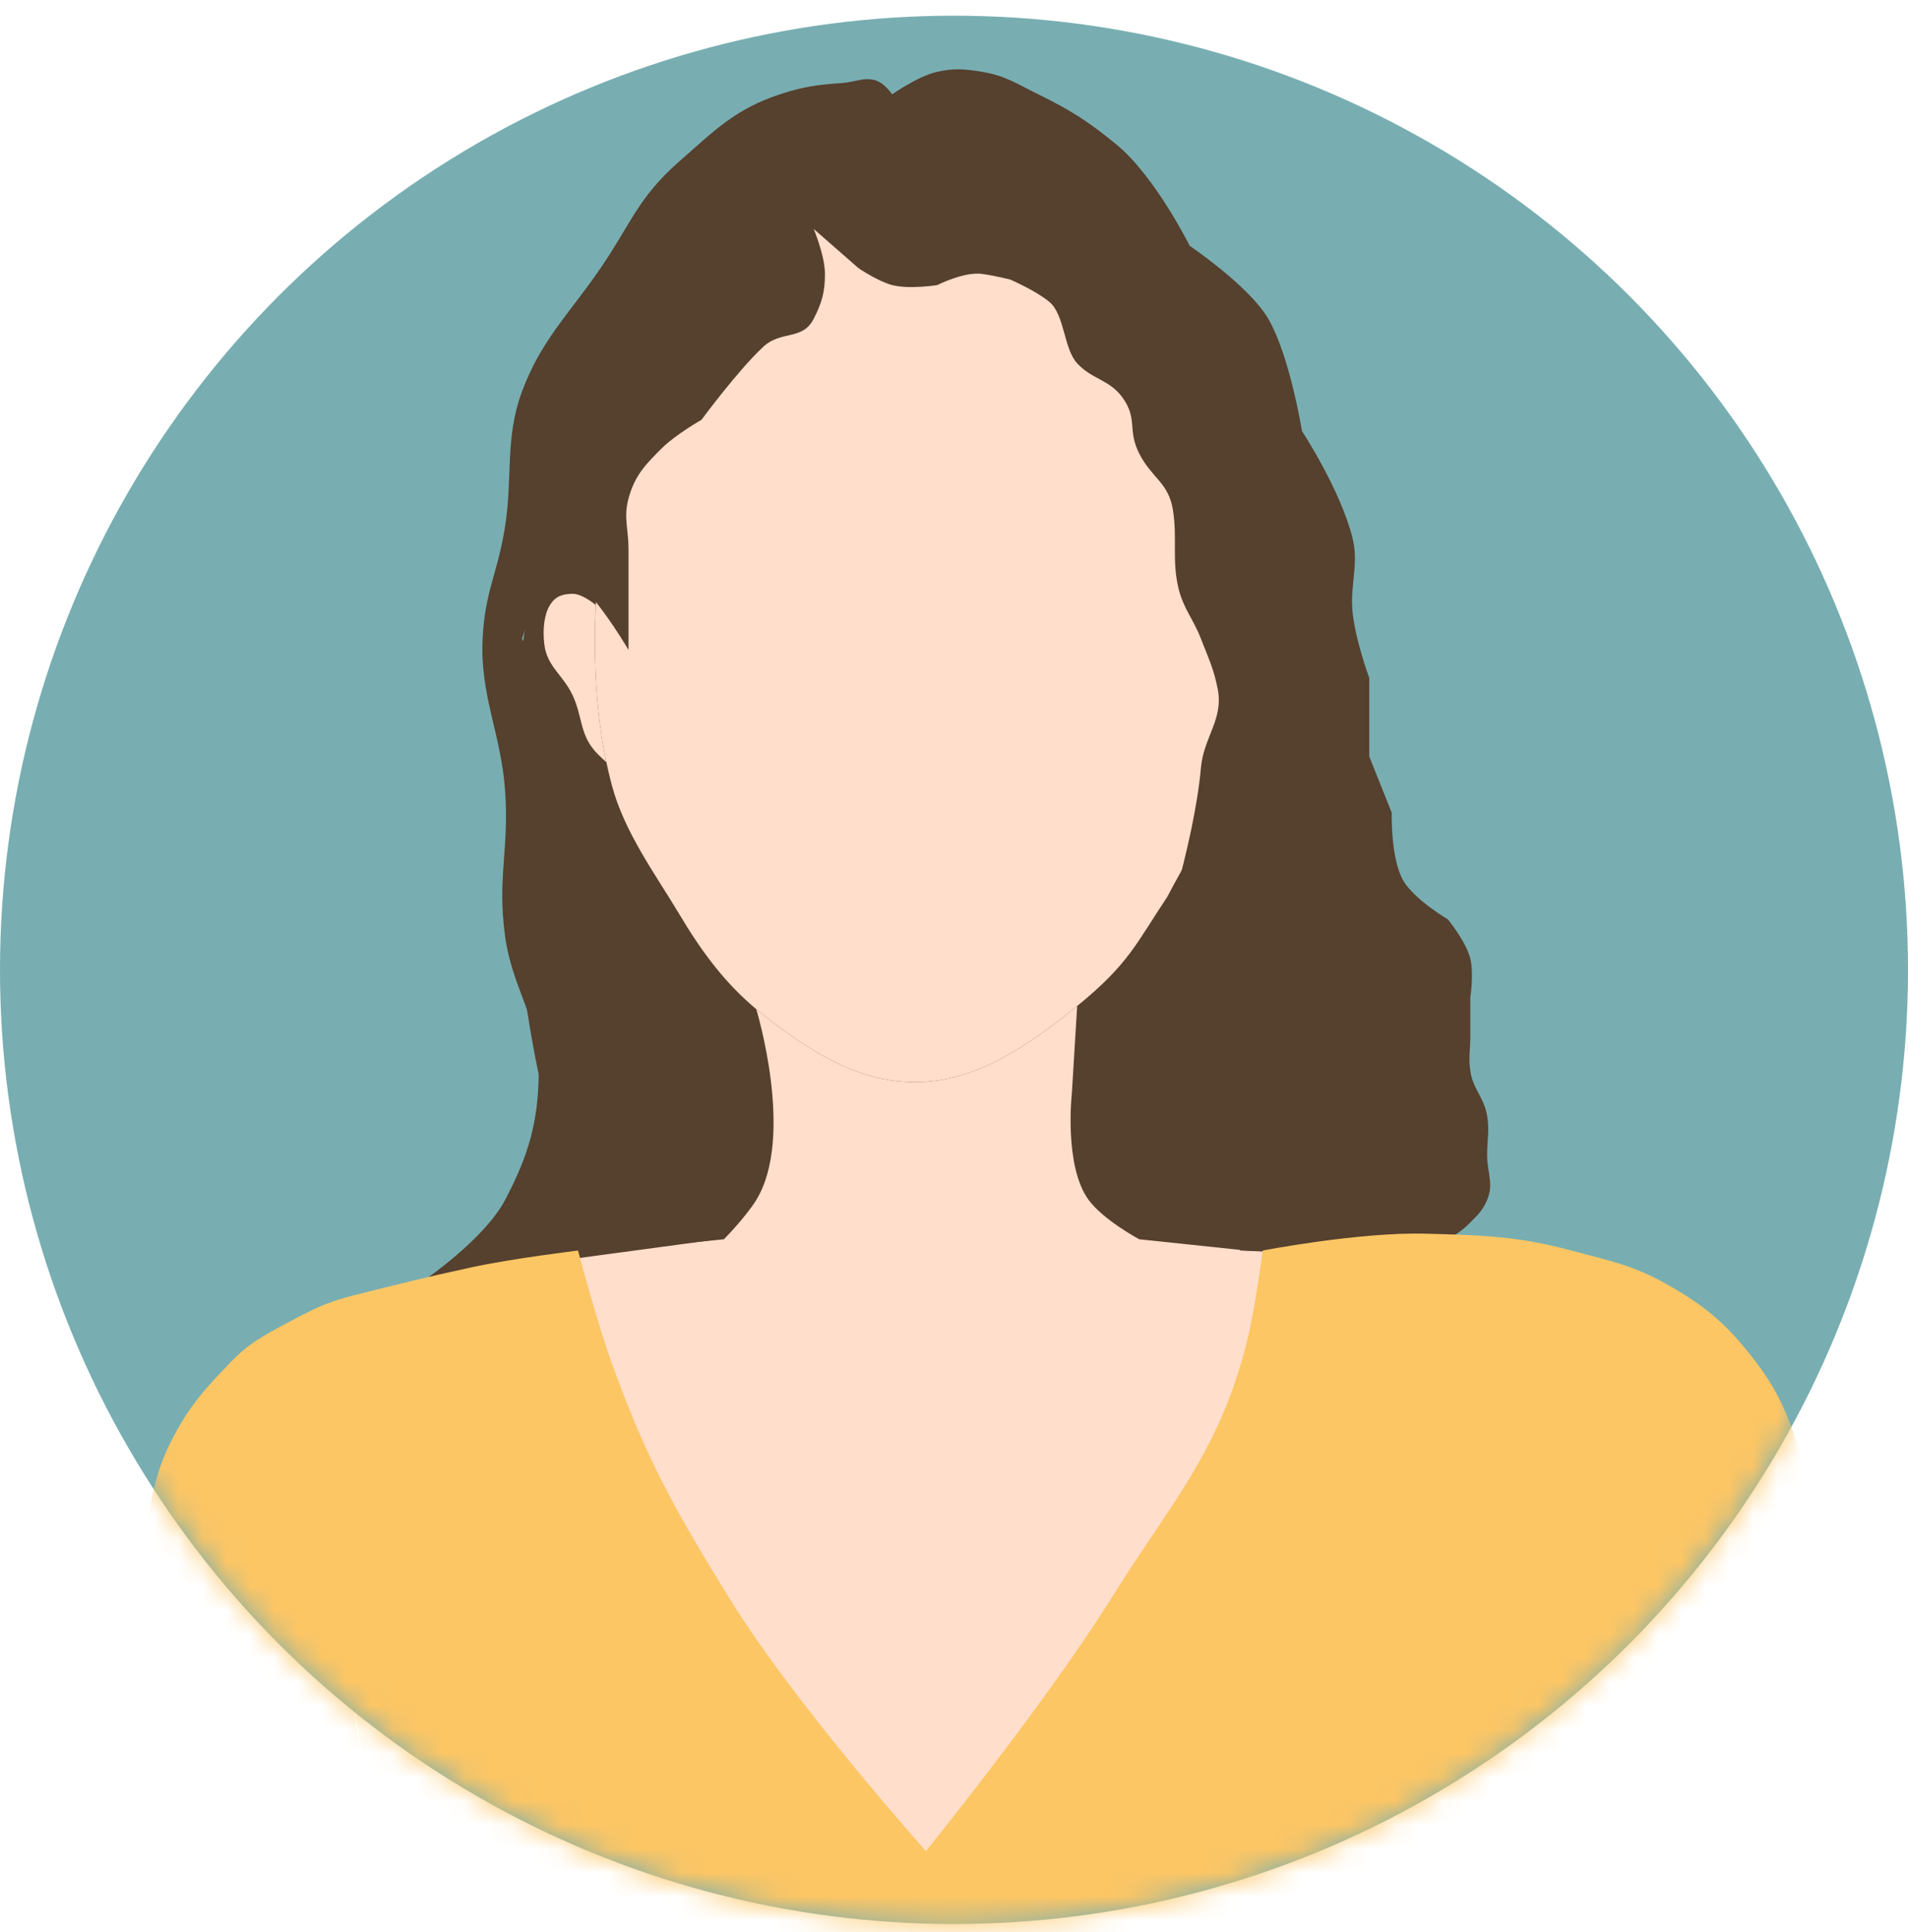
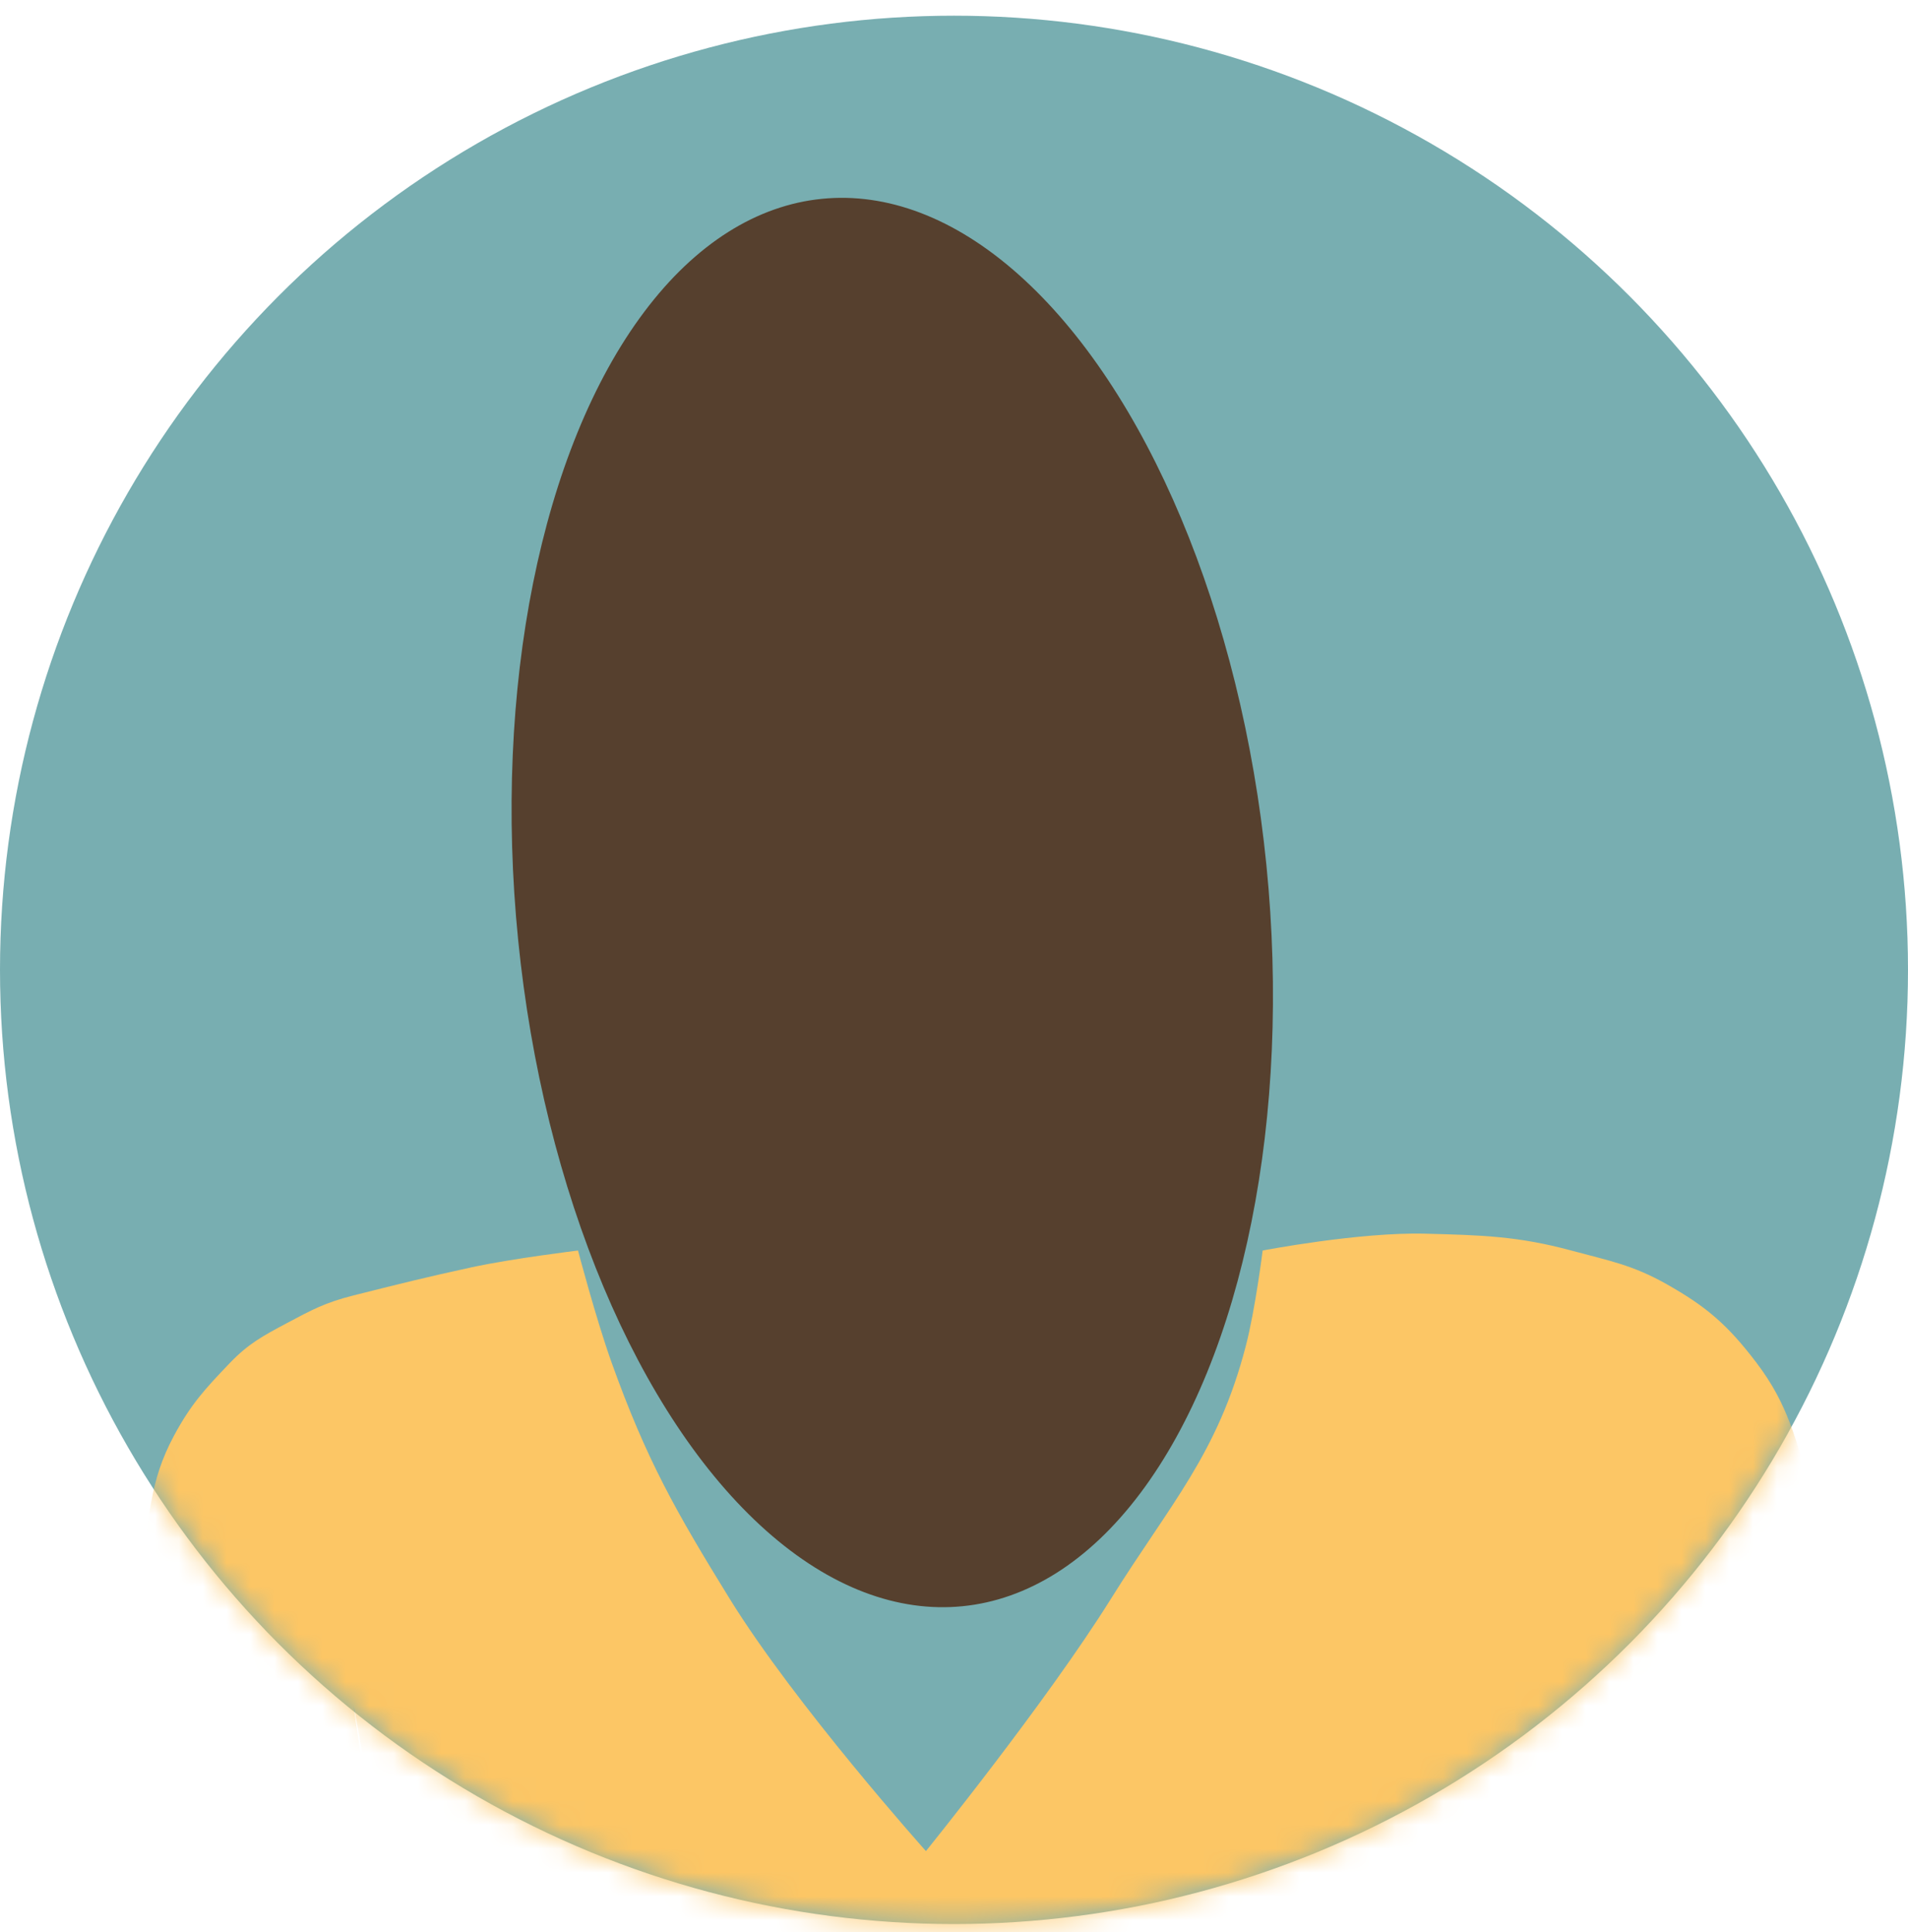
<svg xmlns="http://www.w3.org/2000/svg" width="80" height="81" viewBox="0 0 80 81" fill="none">
  <circle cx="40" cy="40.658" r="40" fill="#78AEB1" />
  <mask id="mask0_139_5104" style="mask-type:alpha" maskUnits="userSpaceOnUse" x="0" y="0" width="80" height="81">
    <circle cx="40" cy="40.658" r="40" fill="#FED18F" />
  </mask>
  <g mask="url(#mask0_139_5104)">
    <ellipse cx="37.412" cy="37.835" rx="15.765" ry="29.647" transform="rotate(-5.712 37.412 37.835)" fill="#56402E" />
-     <path d="M51.765 26.776C51.765 28.745 51.468 30.642 51.059 32.423C50.41 35.246 49.75 36.037 48.941 37.599C47.618 39.584 47.328 40.409 45.165 42.173C45.021 42.291 44.868 42.413 44.706 42.54C42.76 44.064 40.747 45.364 38.353 45.364C35.958 45.364 33.946 44.064 32 42.54C31.901 42.463 31.804 42.385 31.709 42.305C30.416 41.225 29.446 39.944 28.471 38.305C27.509 36.69 26.173 34.898 25.647 32.893C25.564 32.578 25.49 32.265 25.424 31.952C25.073 30.297 24.941 28.652 24.941 26.776C24.941 26.301 24.954 25.83 24.979 25.364C25.5 15.758 31.288 8.188 38.353 8.188C45.76 8.188 51.765 16.51 51.765 26.776Z" fill="#FFDECB" />
-     <path d="M38.353 45.364C35.958 45.364 33.946 44.064 32 42.54C31.901 42.463 31.804 42.385 31.709 42.305C31.709 42.305 33.34 47.64 31.709 50.305C31.274 51.016 30.353 51.952 30.353 51.952L25.647 52.423L15.765 54.07L21.882 67.246L33.412 77.364L41.412 80.423L47.294 73.835L56.706 58.776L57.176 52.658L52.235 52.423L47.765 51.952C47.765 51.952 46.268 51.149 45.647 50.305C44.6 48.881 44.941 45.835 44.941 45.835L45.165 42.173C45.021 42.291 44.868 42.413 44.706 42.54C42.76 44.064 40.747 45.364 38.353 45.364Z" fill="#FFDECB" />
-     <path d="M24.941 26.776C24.941 26.301 24.954 25.83 24.979 25.364C24.979 25.364 24.424 24.887 24 24.893C23.589 24.9 23.294 24.989 23.059 25.364C22.823 25.739 22.745 26.366 22.823 27.011C22.937 27.95 23.593 28.275 24 29.129C24.426 30.022 24.295 30.732 24.941 31.482C25.113 31.681 25.424 31.952 25.424 31.952C25.073 30.297 24.941 28.652 24.941 26.776Z" fill="#FFDECB" />
-     <path d="M34.589 11.482C34.589 10.724 34.118 9.599 34.118 9.599L36.001 11.246C36.001 11.246 36.815 11.798 37.412 11.952C38.124 12.136 39.295 11.952 39.295 11.952C39.295 11.952 40.426 11.379 41.177 11.482C41.667 11.549 42.353 11.717 42.353 11.717C42.353 11.717 43.452 12.195 44.001 12.658C44.648 13.205 44.595 14.631 45.177 15.246C45.808 15.914 46.519 15.915 47.059 16.658C47.719 17.565 47.258 18.01 47.765 19.011C48.29 20.048 48.988 20.217 49.177 21.364C49.371 22.543 49.13 23.497 49.412 24.658C49.626 25.538 50.027 25.932 50.353 26.776C50.668 27.589 50.893 28.038 51.059 28.893C51.305 30.156 50.466 30.906 50.353 32.188C50.066 35.459 48.471 40.188 48.471 40.188L52.001 52.423L57.177 52.658C57.177 52.658 59.497 52.669 60.706 51.952C61.102 51.718 61.323 51.571 61.648 51.246C61.972 50.922 62.175 50.729 62.353 50.305C62.639 49.628 62.353 49.158 62.353 48.423C62.353 47.78 62.457 47.411 62.353 46.776C62.227 46.001 61.763 45.67 61.648 44.893C61.566 44.348 61.648 44.033 61.648 43.482V41.835C61.648 41.835 61.801 40.812 61.648 40.188C61.471 39.468 60.706 38.54 60.706 38.54C60.706 38.54 59.271 37.696 58.824 36.893C58.301 35.954 58.353 34.07 58.353 34.07L57.412 31.717V28.423C57.412 28.423 56.808 26.79 56.706 25.599C56.611 24.485 56.981 23.624 56.706 22.54C56.19 20.505 54.589 18.07 54.589 18.07C54.589 18.07 54.086 14.929 53.177 13.364C52.383 11.997 49.883 10.305 49.883 10.305C49.883 10.305 48.433 7.393 46.824 6.07C45.643 5.098 44.903 4.625 43.53 3.952C42.641 3.517 42.154 3.171 41.177 3.011C40.451 2.893 40.012 2.852 39.295 3.011C38.492 3.189 37.412 3.952 37.412 3.952C37.412 3.952 37.161 3.621 36.942 3.482C36.399 3.136 35.936 3.437 35.295 3.482C34.27 3.553 33.682 3.631 32.706 3.952C30.818 4.574 29.966 5.466 28.471 6.776C26.755 8.28 26.466 9.363 25.177 11.246C23.877 13.147 22.681 14.263 21.883 16.423C21.164 18.367 21.5 20.022 21.177 22.07C20.861 24.075 20.335 24.748 20.236 26.776C20.119 29.162 21.006 30.746 21.177 33.129C21.357 35.63 20.839 36.761 21.177 39.246C21.476 41.449 22.601 42.671 22.589 44.893C22.577 47.025 22.169 48.419 21.177 50.305C20.33 51.915 17.883 53.599 17.883 53.599L30.118 51.952L30.589 43.011L21.883 26.776L23.059 23.482C23.059 23.482 23.963 24.151 24.471 24.658C25.355 25.541 26.353 27.246 26.353 27.246V23.011C26.353 22.184 26.136 21.691 26.353 20.893C26.615 19.934 27.059 19.475 27.765 18.776C28.327 18.22 29.412 17.599 29.412 17.599C29.412 17.599 30.948 15.516 32.001 14.54C32.763 13.834 33.646 14.29 34.118 13.364C34.462 12.689 34.589 12.239 34.589 11.482Z" fill="#56402E" />
    <path d="M59.765 51.718C56.984 51.645 52.941 52.424 52.941 52.424C52.941 52.424 52.634 54.888 52.235 56.424C51.058 60.96 49.07 63.037 46.588 67.012C43.873 71.361 38.823 77.6 38.823 77.6C38.823 77.6 33.339 71.47 30.588 67.012C28.323 63.34 27.104 61.191 25.647 57.129C24.999 55.323 24.235 52.424 24.235 52.424C24.235 52.424 21.492 52.755 19.765 53.129C17.855 53.544 16.824 53.803 14.974 54.268L14.823 54.306C13.634 54.605 13.082 54.906 12 55.482C11.024 56.003 10.413 56.331 9.647 57.129C8.604 58.217 8.007 58.86 7.294 60.188C6.219 62.191 6.315 63.604 5.882 65.835C5.284 68.924 5.137 70.696 4.941 73.835C4.718 77.412 4.941 83.012 4.941 83.012H16.471L14.823 71.482L16.941 83.012H65.882L66.588 72.188L66.353 83.012H78.588V77.6C78.588 77.6 78.198 72.697 77.647 69.6C77.151 66.813 76.914 65.22 76 62.541C75.255 60.36 75.041 58.965 73.647 57.129C72.465 55.574 71.584 54.795 69.882 53.835C68.439 53.022 67.481 52.856 65.882 52.424C63.648 51.819 62.105 51.779 59.799 51.719L59.765 51.718Z" fill="#FCC665" />
  </g>
</svg>